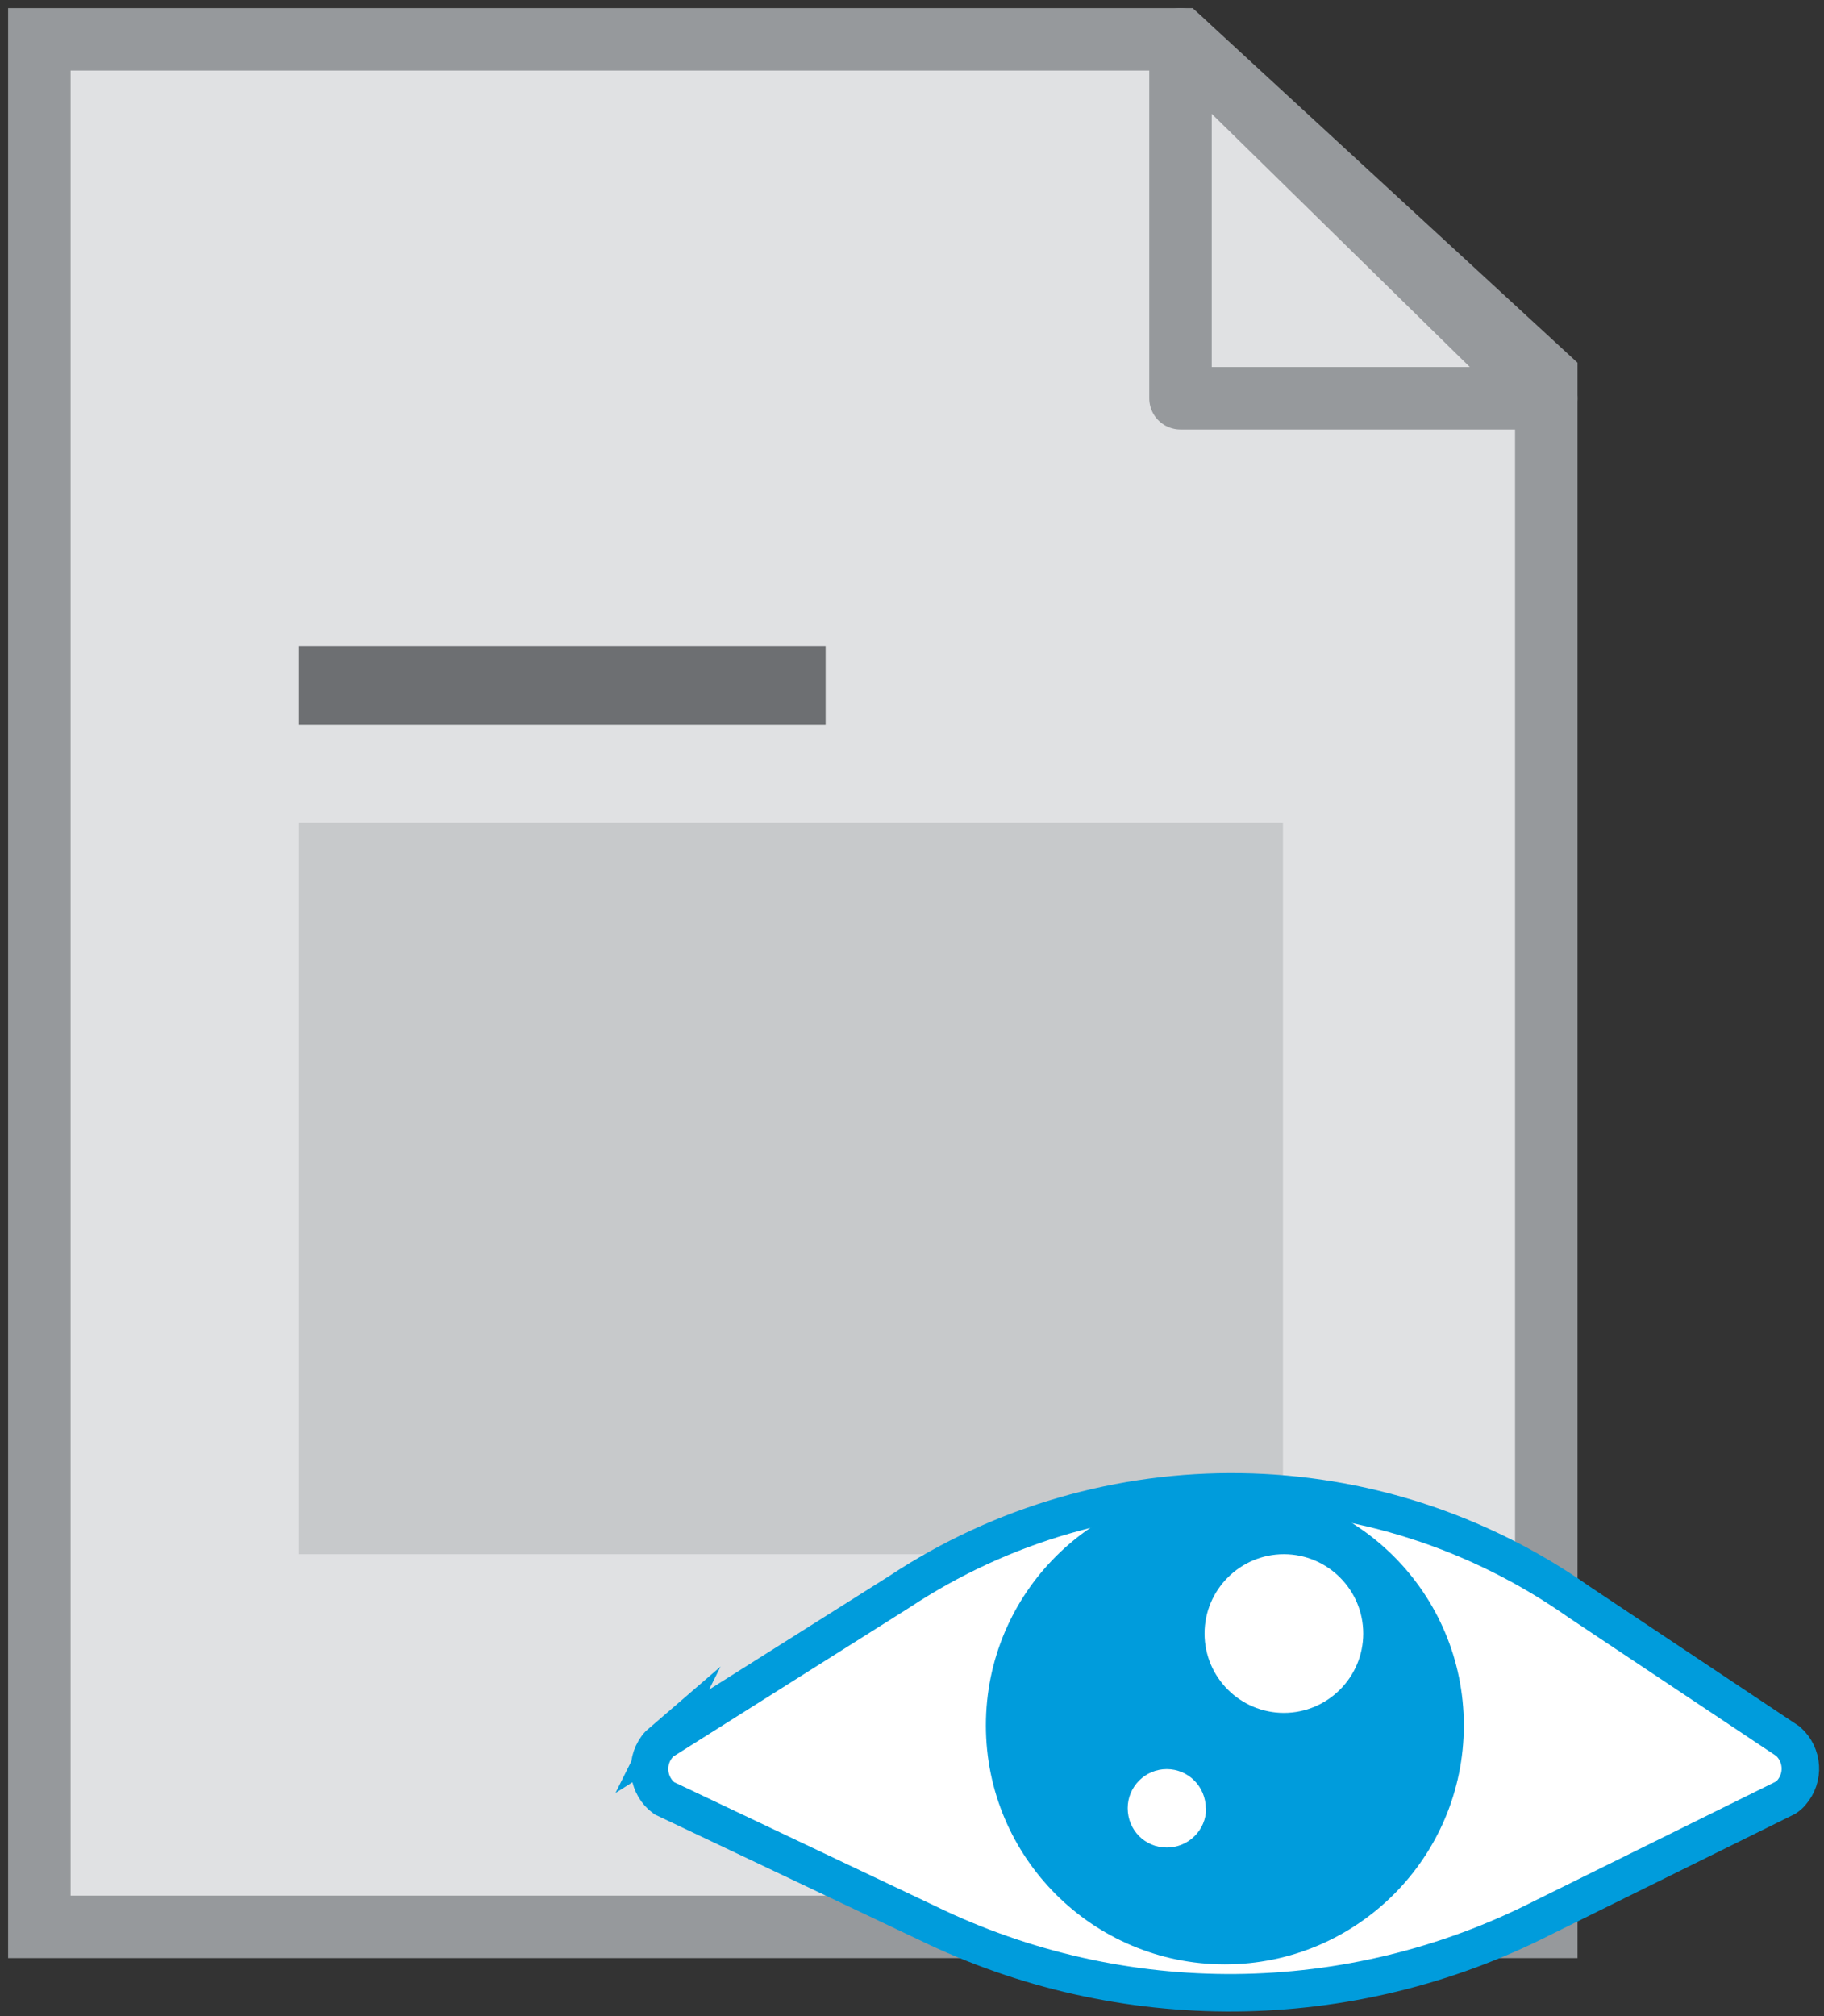
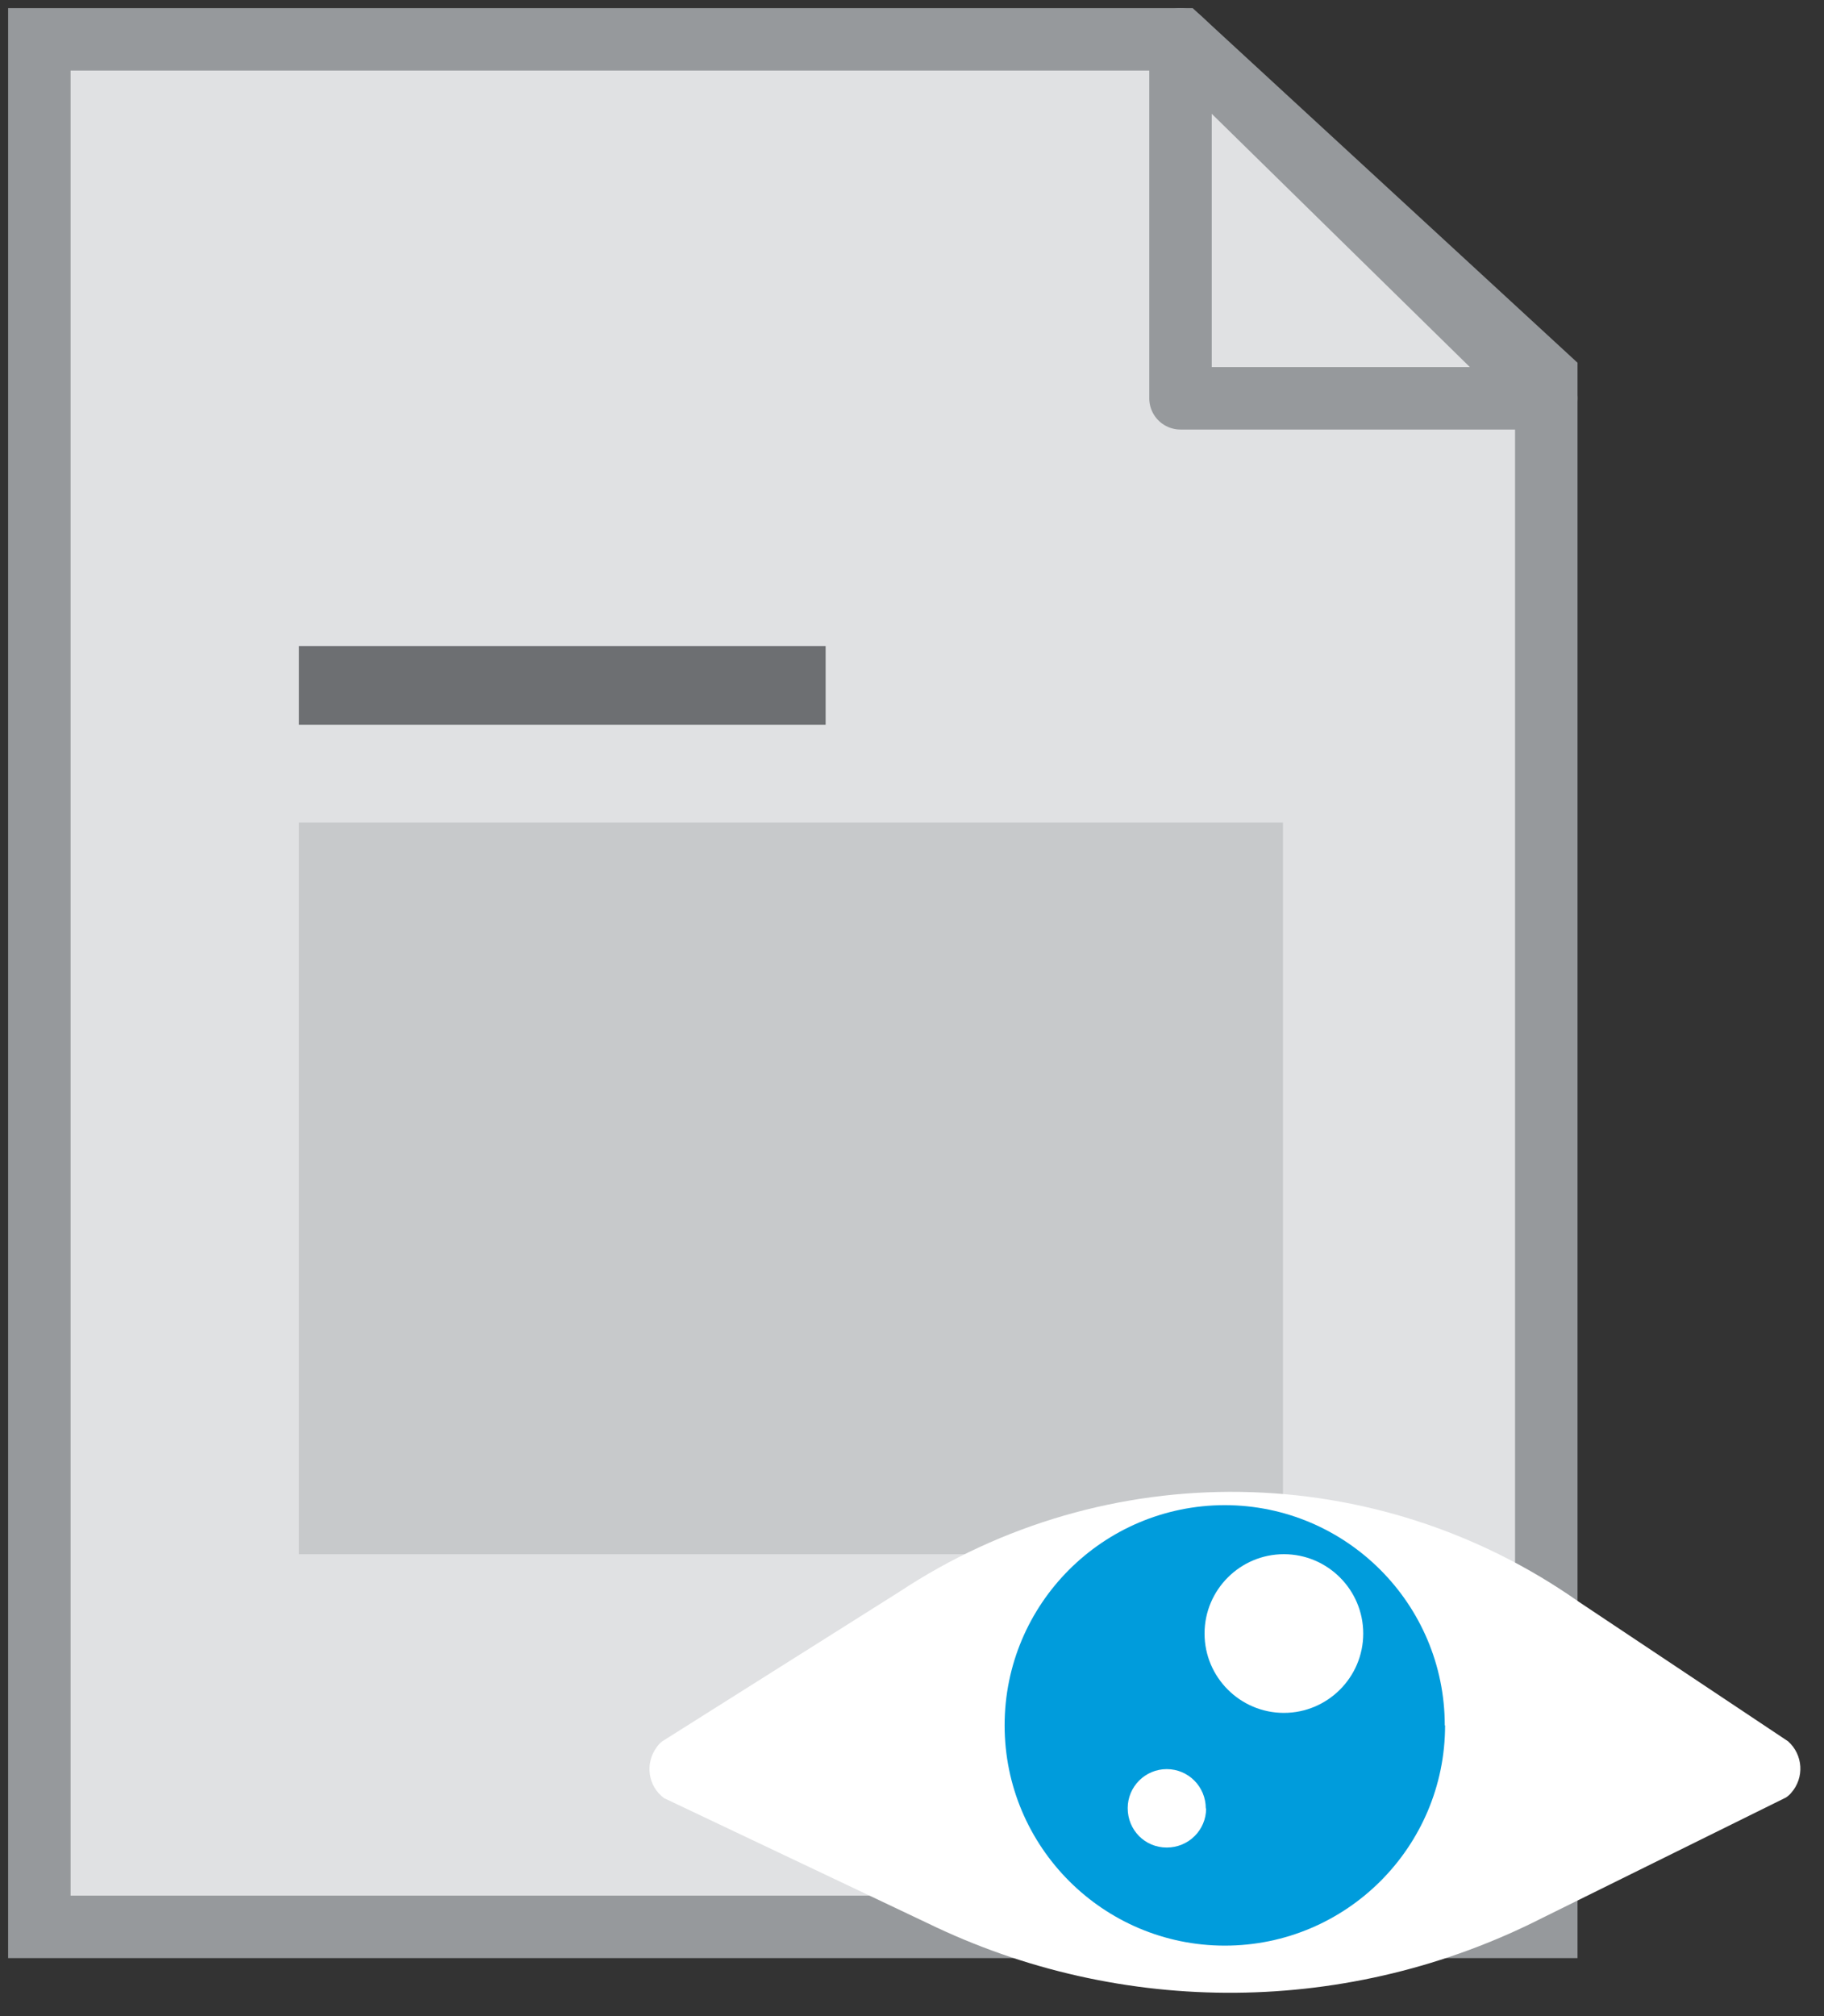
<svg xmlns="http://www.w3.org/2000/svg" id="icon-privacy-policy" width="58.39" height="64.54" viewBox="0 0 58.39 64.54">
  <rect x="0" y="0" width="58.39" height="64.54" fill="#333333" stroke="none" />
  <defs>
    <clipPath id="clippath">
      <rect width="58.39" height="64.54" style="fill:none; stroke-width:0px;" />
    </clipPath>
    <clipPath id="clippath-1">
      <rect width="58.39" height="64.54" style="fill:none; stroke-width:0px;" />
    </clipPath>
    <clipPath id="clippath-2">
      <rect width="58.39" height="64.54" style="fill:none; stroke-width:0px;" />
    </clipPath>
  </defs>
  <path id="Path_134" d="M1.26,61.68h48.24V12.05L37.79,1.26H1.26v60.42Z" style="fill:#e0e1e3; stroke-width:0px;" />
  <g id="surround">
    <g style="clip-path:url(#clippath);">
      <g id="Group_67">
        <path id="Path_135" d="M1.26,61.68h48.24V12.05L37.79,1.26H1.26v60.42Z" style="fill:none; stroke:#96999c; stroke-miterlimit:10; stroke-width:2px;" />
      </g>
    </g>
  </g>
  <path id="Path_136" d="M37.79,1.26v11.49h11.71L37.79,1.26Z" style="fill:#e0e1e3; stroke-width:0px;" />
  <g id="corner">
    <g style="clip-path:url(#clippath-1);">
      <g id="Group_69">
        <path id="Path_137" d="M37.79,1.26v11.49h11.71L37.79,1.26Z" style="fill:none; stroke:#96999c; stroke-linecap:round; stroke-linejoin:round; stroke-width:2px;" />
      </g>
    </g>
  </g>
  <rect id="Rectangle_87" x="9.57" y="20.68" width="16.86" height="2.52" style="fill:#6d6f72; stroke-width:0px;" />
  <rect id="Rectangle_88" x="9.57" y="26.33" width="31.5" height="23.42" style="fill:#c7c9cb; stroke-width:0px;" />
  <g id="eye">
    <g style="clip-path:url(#clippath-2);">
      <g id="Group_71">
        <path id="Path_138" d="M21.2,55.74l7.58-4.78c6.63-4.39,15.27-4.26,21.77.32l6.69,4.46c.48.43.53,1.16.1,1.65-.05.06-.11.11-.17.15l-7.79,3.85c-6.17,3.14-13.46,3.2-19.69.17l-8.43-4c-.52-.38-.62-1.11-.24-1.63.05-.07.11-.14.18-.19" style="fill:#fff; stroke-width:0px;" />
-         <path id="Path_139" d="M21.2,55.74l7.58-4.78c6.63-4.39,15.27-4.26,21.77.32l6.69,4.46c.48.43.53,1.16.1,1.65-.05.06-.11.11-.17.15l-7.79,3.85c-6.17,3.14-13.46,3.2-19.69.17l-8.43-4c-.51-.38-.62-1.11-.24-1.63.05-.07.11-.13.18-.19Z" style="fill:none; stroke:#009cdc; stroke-miterlimit:10; stroke-width:1.2px;" />
        <path id="Path_140" d="M46.26,55.23c0,3.89-3.16,7.05-7.05,7.05s-7.05-3.16-7.05-7.05c0-3.89,3.15-7.04,7.04-7.05,3.89,0,7.05,3.16,7.05,7.05" style="fill:#009cdc; stroke-width:0px;" />
-         <circle id="Ellipse_7" cx="39.21" cy="55.23" r="7.05" style="fill:none; stroke:#009cdc; stroke-miterlimit:10; stroke-width:1.2px;" />
        <path id="Path_141" d="M43.64,52.29c0,1.4-1.14,2.54-2.54,2.54s-2.54-1.14-2.54-2.54,1.14-2.54,2.54-2.54h0c1.4,0,2.54,1.14,2.54,2.54h0" style="fill:#fff; stroke-width:0px;" />
        <path id="Path_142" d="M38.61,57.89c0,.69-.56,1.25-1.26,1.25s-1.25-.56-1.25-1.26c0-.69.56-1.25,1.25-1.25.69,0,1.25.56,1.25,1.26h0" style="fill:#fff; stroke-width:0px;" />
      </g>
    </g>
  </g>
</svg>